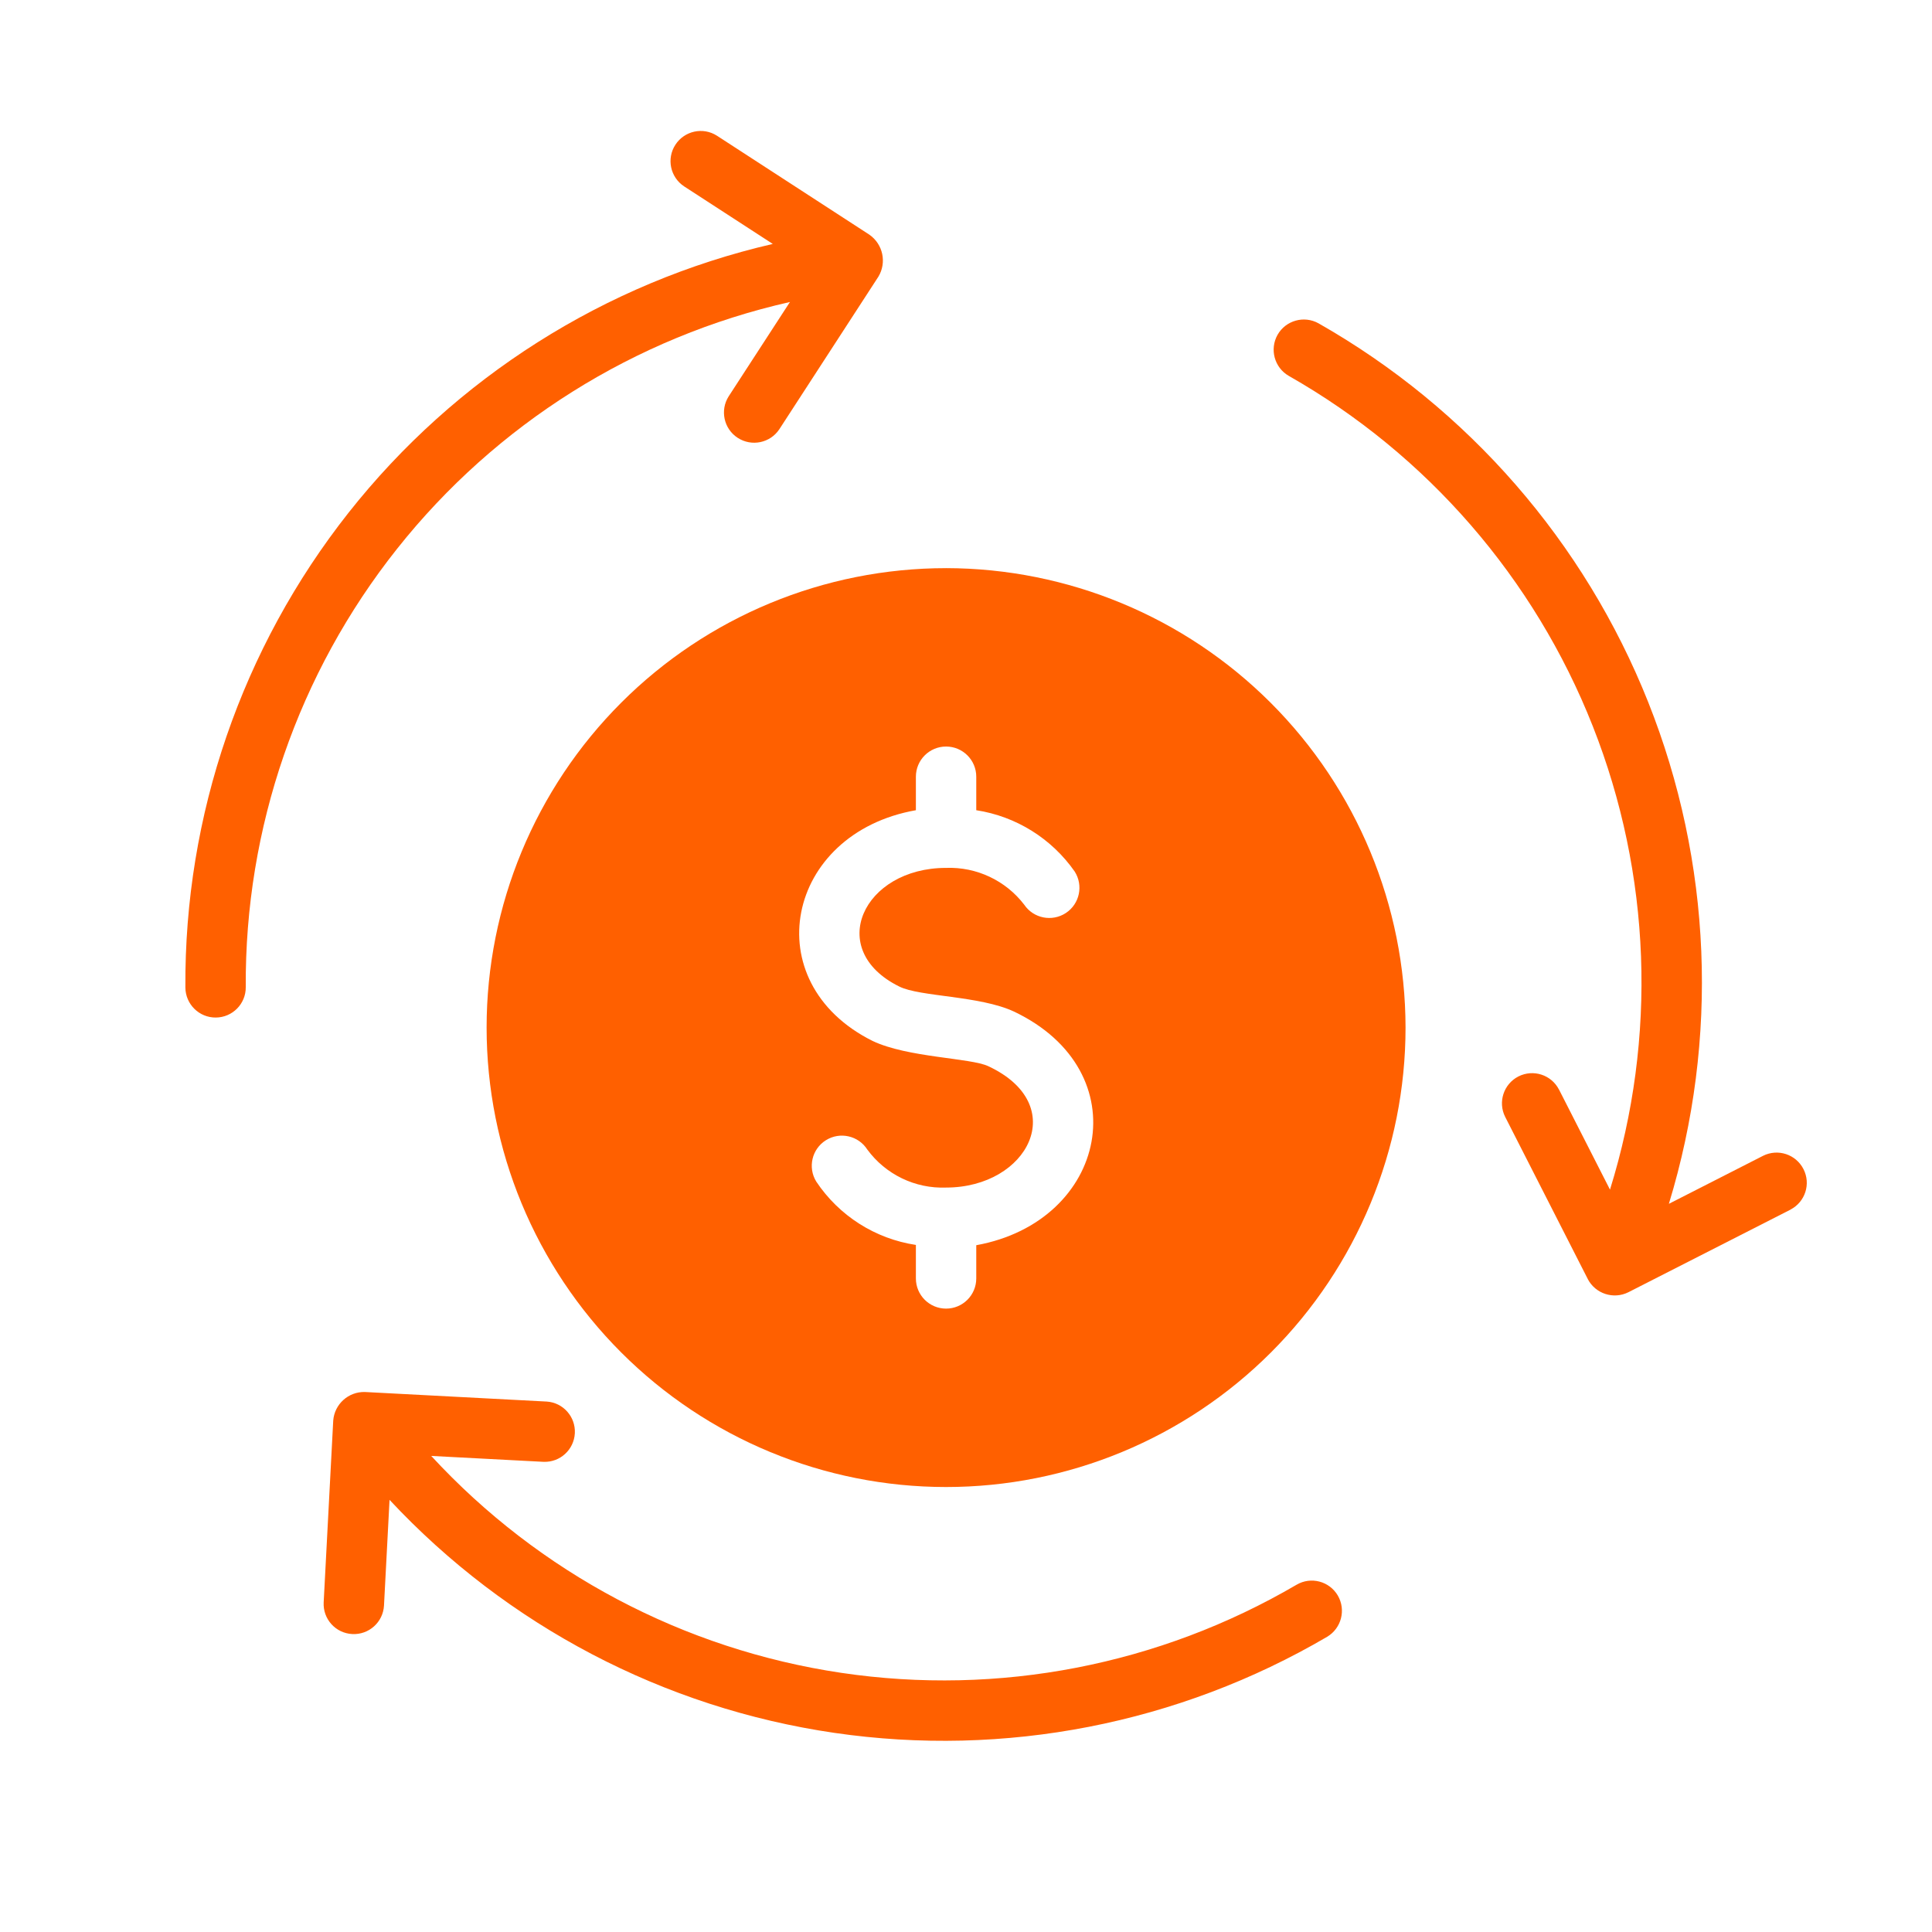
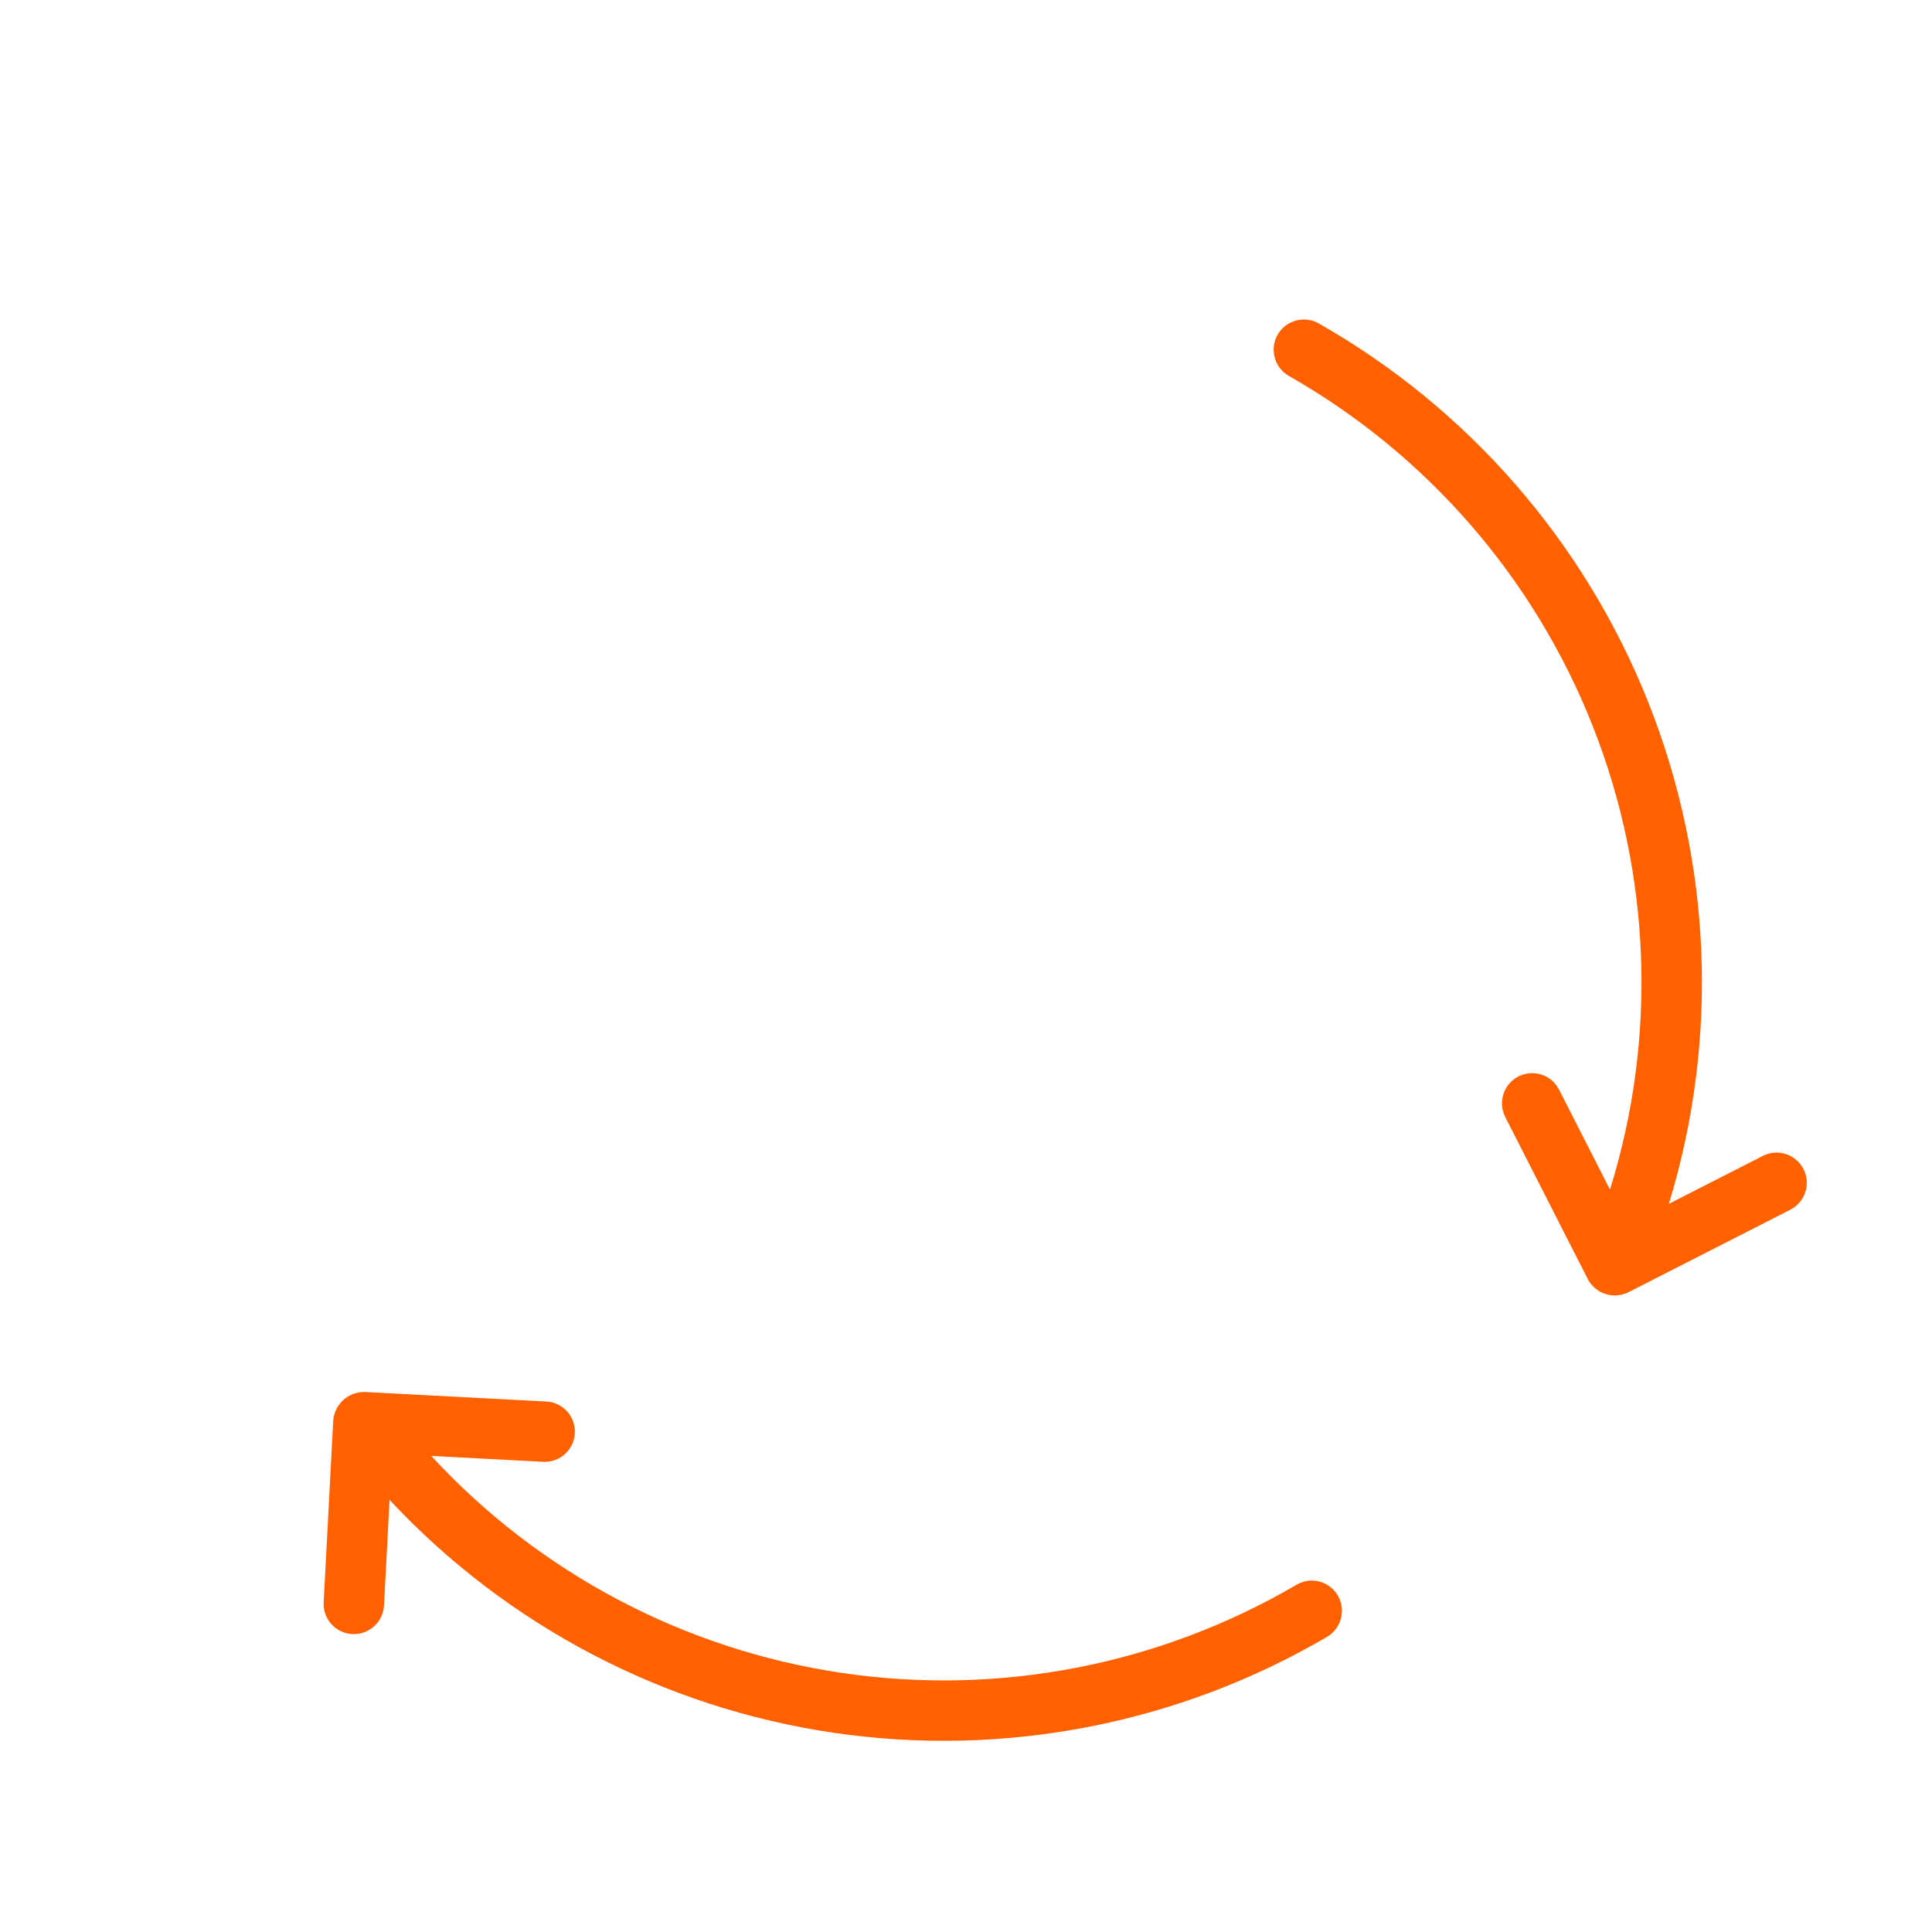
<svg xmlns="http://www.w3.org/2000/svg" width="128pt" height="128pt" version="1.1" viewBox="0 0 128 128">
  <g fill="#ff6000">
-     <path d="m62.68 37.641c-8.074 0-15.816 3.207-21.523 8.914-5.711 5.711-8.918 13.453-8.918 21.523 0 8.074 3.207 15.816 8.918 21.527 5.707 5.707 13.449 8.914 21.523 8.914 8.074 0 15.816-3.207 21.523-8.914 5.711-5.711 8.918-13.453 8.918-21.527-0.012-8.066-3.223-15.805-8.93-21.512-5.707-5.707-13.441-8.914-21.512-8.926zm2 44.859v2.199c0 1.105-0.895 2-2 2-1.105 0-2-0.895-2-2v-2.219c-2.695-0.406-5.09-1.93-6.602-4.199-0.574-0.934-0.289-2.156 0.641-2.738s2.152-0.305 2.742 0.617c1.215 1.652 3.168 2.598 5.219 2.519 5.445 0 8.27-5.481 2.801-8.039-1.176-0.559-5.359-0.566-7.68-1.68-7.785-3.891-5.754-13.758 2.879-15.281v-2.219c0-1.105 0.895-2 2-2 1.105 0 2 0.895 2 2v2.219c2.637 0.406 4.992 1.875 6.519 4.059 0.59 0.922 0.332 2.148-0.582 2.75-0.914 0.602-2.144 0.359-2.758-0.547-1.227-1.605-3.16-2.516-5.18-2.441-5.492 0-8.031 5.426-3.102 7.859 1.371 0.688 5.324 0.598 7.602 1.66 8.328 3.961 6.195 13.906-2.5 15.48z" />
-     <path d="m57.609 15.555-10.113-6.566c-0.926-0.59-2.152-0.32-2.75 0.602-0.598 0.918-0.34 2.148 0.574 2.754l5.879 3.816c-11.117 2.57-21.031 8.852-28.105 17.805-7.07 8.957-10.887 20.051-10.812 31.465 0.012 1.102 0.91 1.992 2.016 1.984 1.105-0.008 1.996-0.91 1.984-2.016-0.066-10.543 3.473-20.793 10.031-29.047 6.555-8.258 15.738-14.023 26.023-16.344l-4.059 6.25c-0.59 0.926-0.32 2.156 0.598 2.75 0.922 0.598 2.152 0.344 2.758-0.57l6.566-10.113c0.559-0.934 0.301-2.141-0.59-2.769z" />
    <path d="m85.906 104.99c-9.098 5.328-19.742 7.391-30.172 5.84s-20.016-6.621-27.164-14.371l7.441 0.391c1.094 0.043 2.016-0.801 2.074-1.895 0.055-1.09-0.773-2.027-1.863-2.098l-12.043-0.633c-1.094-0.031-2.019 0.805-2.102 1.895l-0.633 12.043v-0.004c-0.059 1.105 0.789 2.047 1.895 2.102 1.102 0.059 2.043-0.789 2.102-1.891l0.367-7c7.785 8.344 18.176 13.789 29.469 15.438 11.293 1.648 22.809-0.598 32.652-6.367 0.945-0.566 1.258-1.785 0.703-2.734-0.559-0.949-1.777-1.27-2.727-0.715z" />
    <path d="m116.81 76.574-6.246 3.184 0.004-0.004c3.332-10.914 2.848-22.637-1.371-33.238s-11.918-19.453-21.84-25.094c-0.957-0.535-2.172-0.195-2.715 0.758-0.539 0.957-0.211 2.172 0.742 2.723 9.164 5.211 16.27 13.398 20.141 23.207 3.871 9.805 4.273 20.641 1.141 30.707l-3.383-6.641v0.004c-0.508-0.977-1.703-1.359-2.684-0.863-0.977 0.5-1.371 1.695-0.879 2.676l5.473 10.742v0.004c0.508 0.977 1.707 1.367 2.691 0.875l10.742-5.473v-0.004c0.977-0.508 1.359-1.703 0.859-2.68-0.5-0.98-1.691-1.375-2.676-0.883z" />
  </g>
</svg>